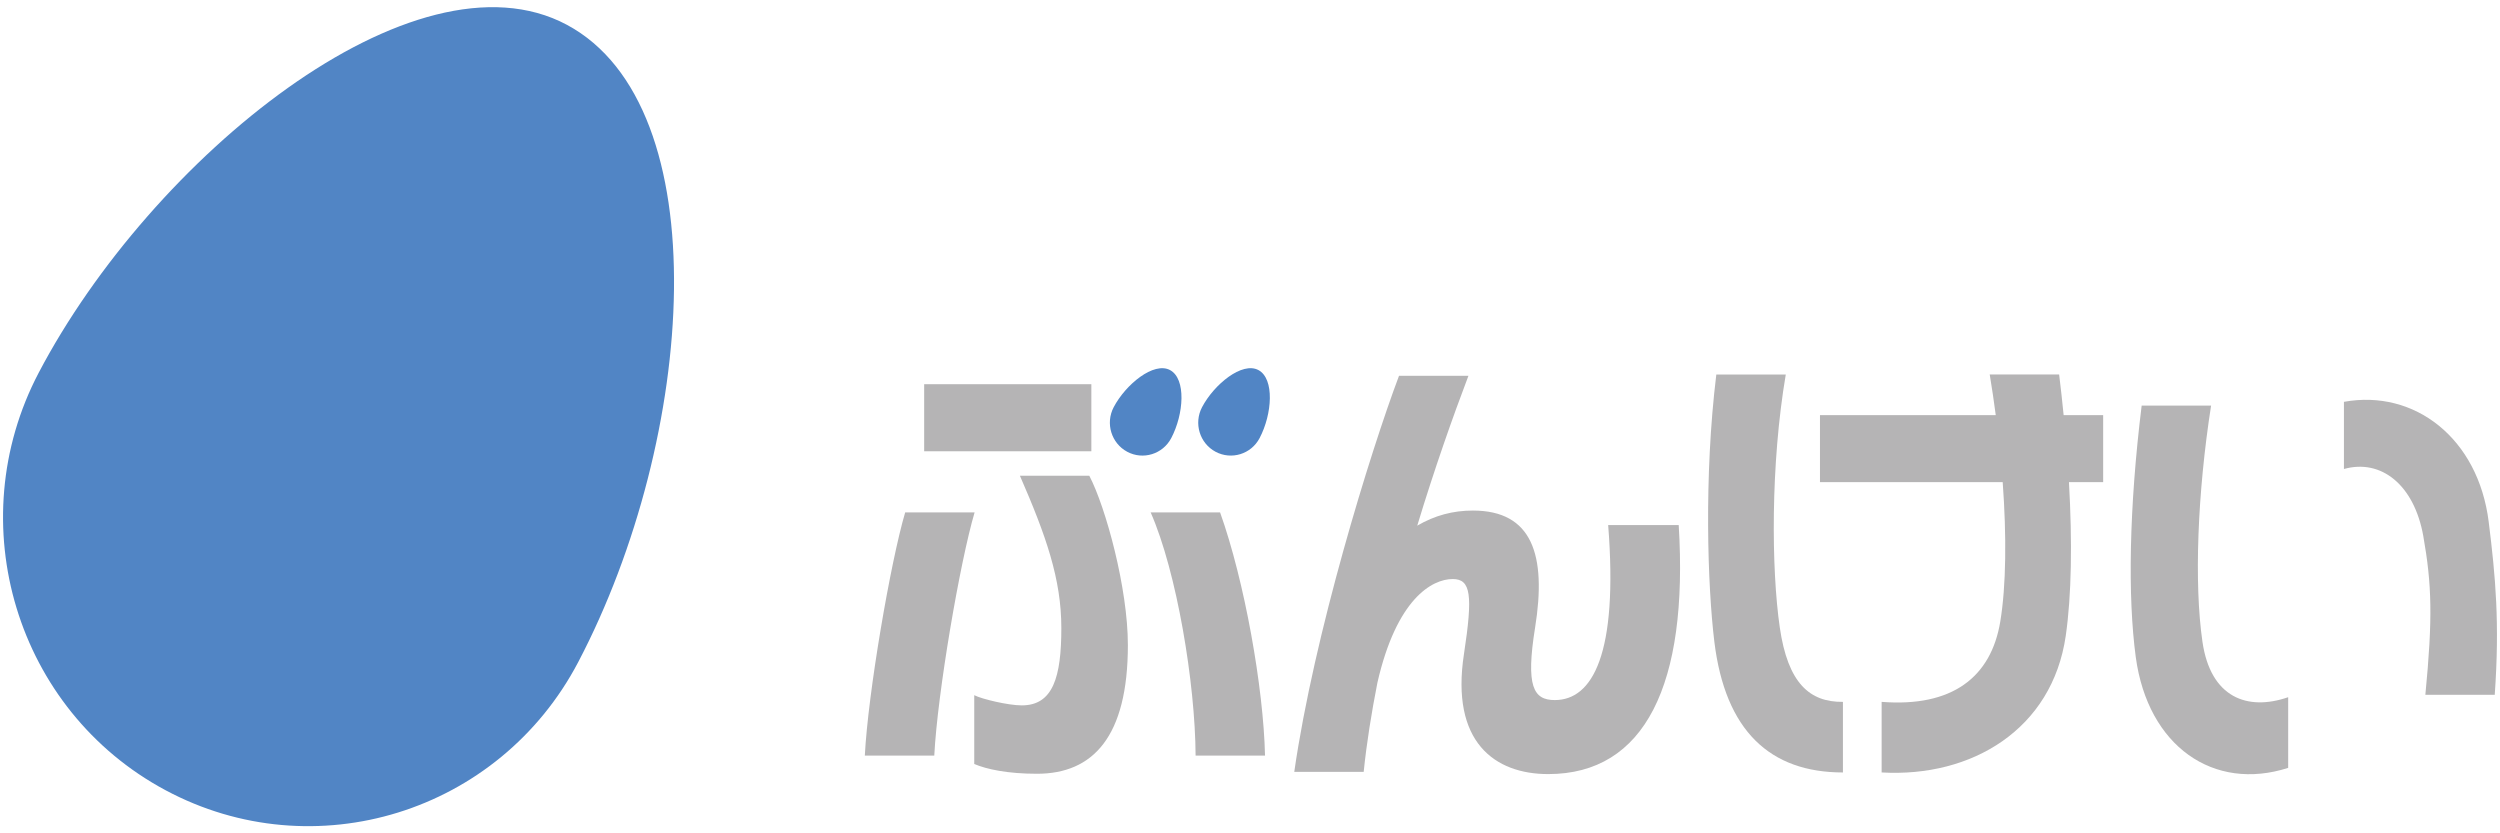
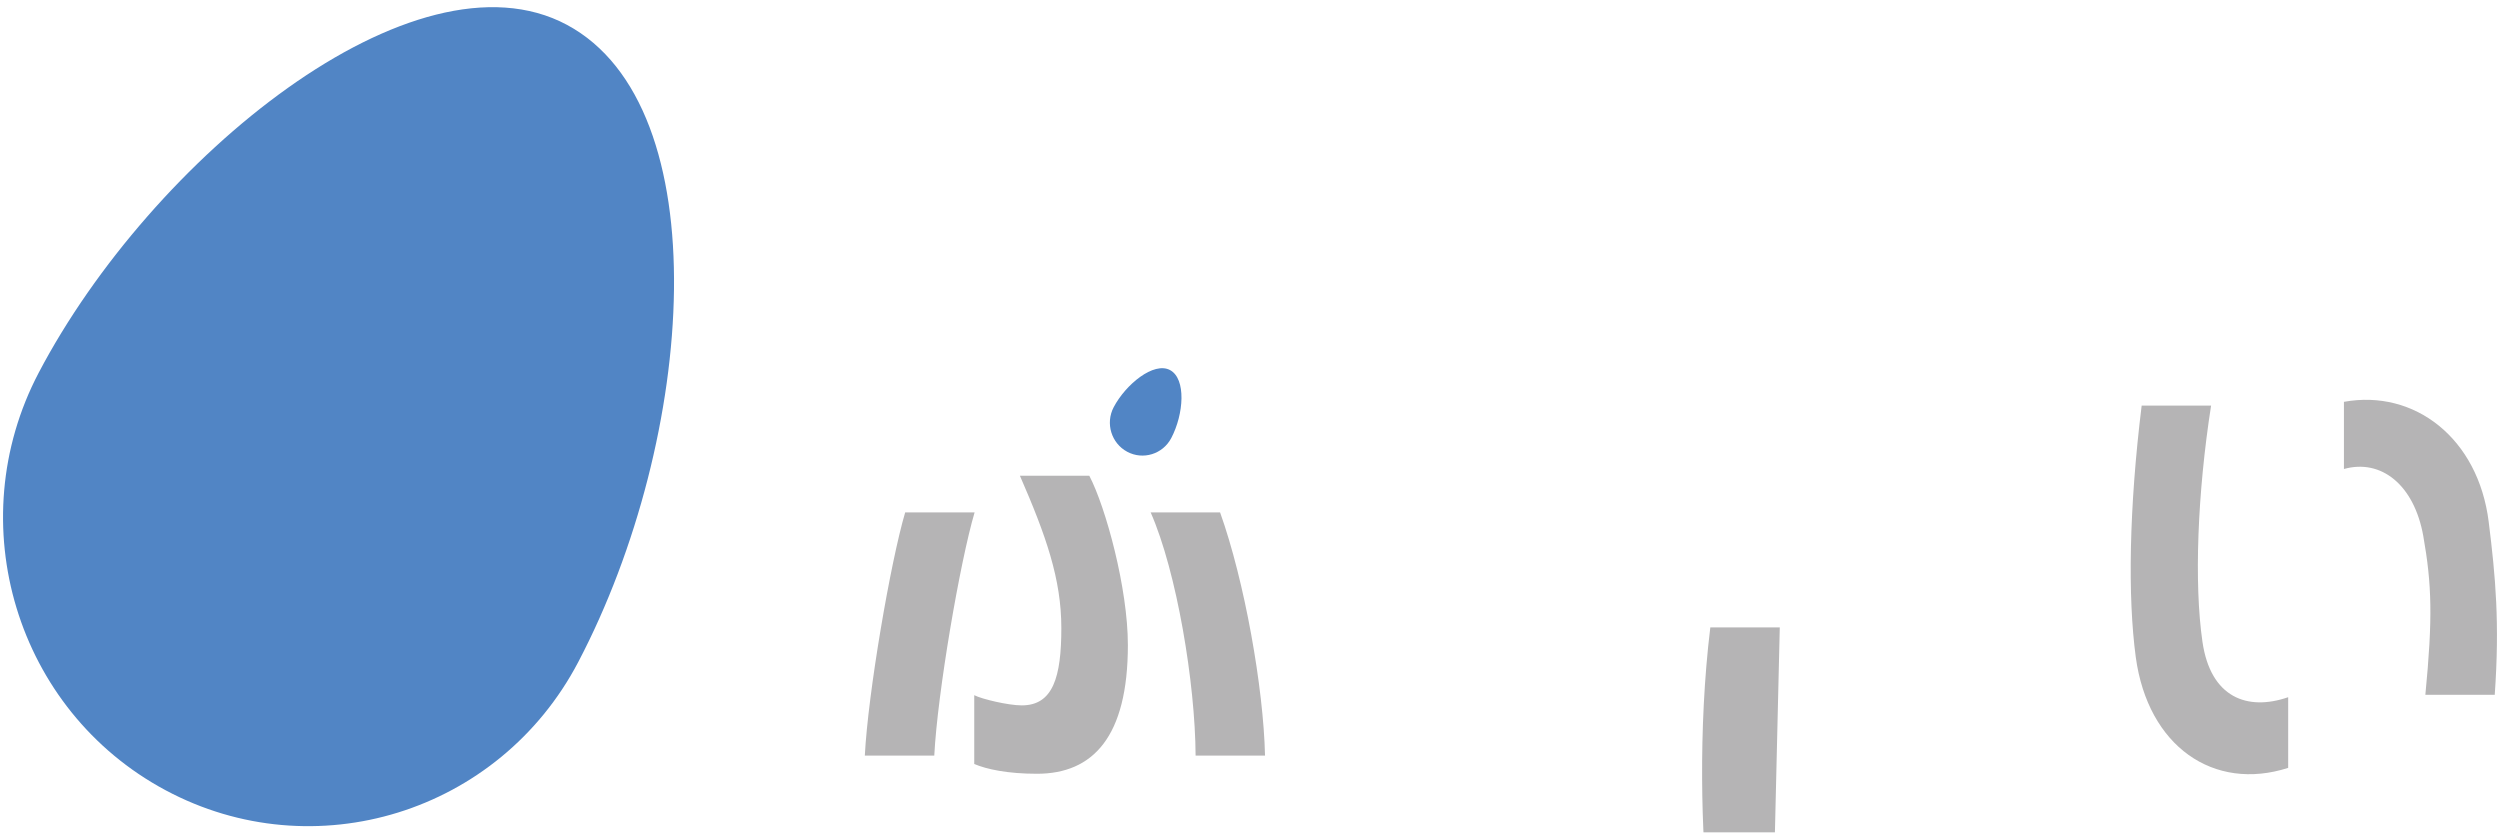
<svg xmlns="http://www.w3.org/2000/svg" id="a" width="216" height="72" viewBox="0 0 216 72">
  <defs>
    <style>.c{fill:#5185c5;}.c,.d,.e{stroke-width:0px;}.d{fill:none;}.f{clip-path:url(#b);}.e{fill:#b5b4b5;}</style>
    <clipPath id="b">
      <rect class="d" x=".262" y=".088" width="215.475" height="71.825" rx="1.326" ry="1.326" />
    </clipPath>
  </defs>
  <g class="f">
-     <rect class="e" x="79.848" y="33.195" width="14.445" height="5.793" />
    <path class="e" d="m78.207,44.274c-1.269,4.302-3.21,15.61-3.486,21.009h6.001c.274-5.398,2.215-16.706,3.483-21.009h-5.998Z" />
-     <path class="e" d="m153.773,54.207c-.727-5.016-.806-14.054.518-21.85h-6.001c-1.086,8.855-.747,18.35-.172,23.076.94,7.727,4.828,11.308,11.112,11.308v-6.099c-2.867.032-4.759-1.601-5.457-6.435Z" />
+     <path class="e" d="m153.773,54.207h-6.001c-1.086,8.855-.747,18.35-.172,23.076.94,7.727,4.828,11.308,11.112,11.308v-6.099c-2.867.032-4.759-1.601-5.457-6.435Z" />
    <path class="e" d="m190.291,55.442c-.727-5.016-.434-12.828.747-20.398h-5.998c-1.089,8.852-1.21,16.517-.509,21.733,1.047,7.704,6.728,11.638,13.168,9.567v-6.105c-3.52,1.216-6.709.042-7.407-4.794v-.002Z" />
    <path class="e" d="m215.024,45.087c-.9-7.215-6.4-11.477-12.508-10.369v5.803c3.213-.897,6.067,1.363,6.856,5.79.74,4.191.825,7.074.179,13.721h5.995c.437-6.191.069-10.212-.522-14.945Z" />
-     <path class="e" d="m177.91,32.356h-5.998c.196,1.158.365,2.336.521,3.51h-15.187v5.793h15.787c.339,4.638.303,8.947-.209,12.045-.796,4.82-4.168,7.413-10.251,6.937v6.099c7.792.45,14.74-3.731,15.908-11.807.502-3.48.571-8.095.277-13.275h2.955v-5.793h-3.415c-.114-1.158-.245-2.329-.388-3.51h0Z" />
    <path class="e" d="m99.418,44.274c2.26,5.14,3.852,14.785,3.882,21.009h5.998c-.13-5.835-1.765-15.089-3.882-21.009h-5.998Z" />
-     <path class="e" d="m138.946,45.368c.877,11.149-1.353,15.118-4.612,15.118-1.853,0-2.518-1.181-1.702-6.263,1.007-6.279-.248-10.111-5.375-10.111-1.718,0-3.291.42-4.807,1.305,1.487-4.912,3.082-9.419,4.423-12.949h-5.998c-2.492,6.628-7.342,22.352-9.051,34.222h5.998c.257-2.505.672-5.095,1.187-7.711,1.66-7.251,4.723-8.95,6.507-8.95,1.572,0,1.748,1.383.972,6.467-1.174,7.629,2.664,10.385,7.277,10.385,8.353,0,12.127-7.714,11.276-21.514h-6.094Z" />
    <path class="e" d="m88.119,41.101c2.26,5.183,3.581,8.927,3.581,13.164s-.718,6.68-3.418,6.68c-1.171,0-3.483-.552-4.107-.883v5.946c1.076.46,2.896.845,5.417.845,4.837,0,7.857-3.184,7.857-11.122,0-4.896-1.905-11.886-3.333-14.629h-5.998.001Z" />
    <path class="c" d="m101.195,37.853c1.092-2.077,1.301-5.121-.101-5.877-1.406-.753-3.835,1.233-4.873,3.209-.727,1.387-.206,3.111,1.171,3.848,1.369.734,3.076.206,3.803-1.181Z" />
-     <path class="c" d="m108.729,31.975c-1.406-.753-3.835,1.233-4.873,3.209-.727,1.387-.209,3.111,1.168,3.848,1.372.734,3.079.206,3.806-1.181,1.092-2.077,1.301-5.121-.101-5.877h0Z" />
    <path class="c" d="m3.343,32.207c-6.826,13.007-1.927,29.159,10.942,36.058,12.874,6.905,28.842,1.95,35.67-11.054,10.212-19.472,12.185-48.005-.969-55.064C35.829-4.901,13.062,13.693,3.343,32.207Z" />
  </g>
</svg>